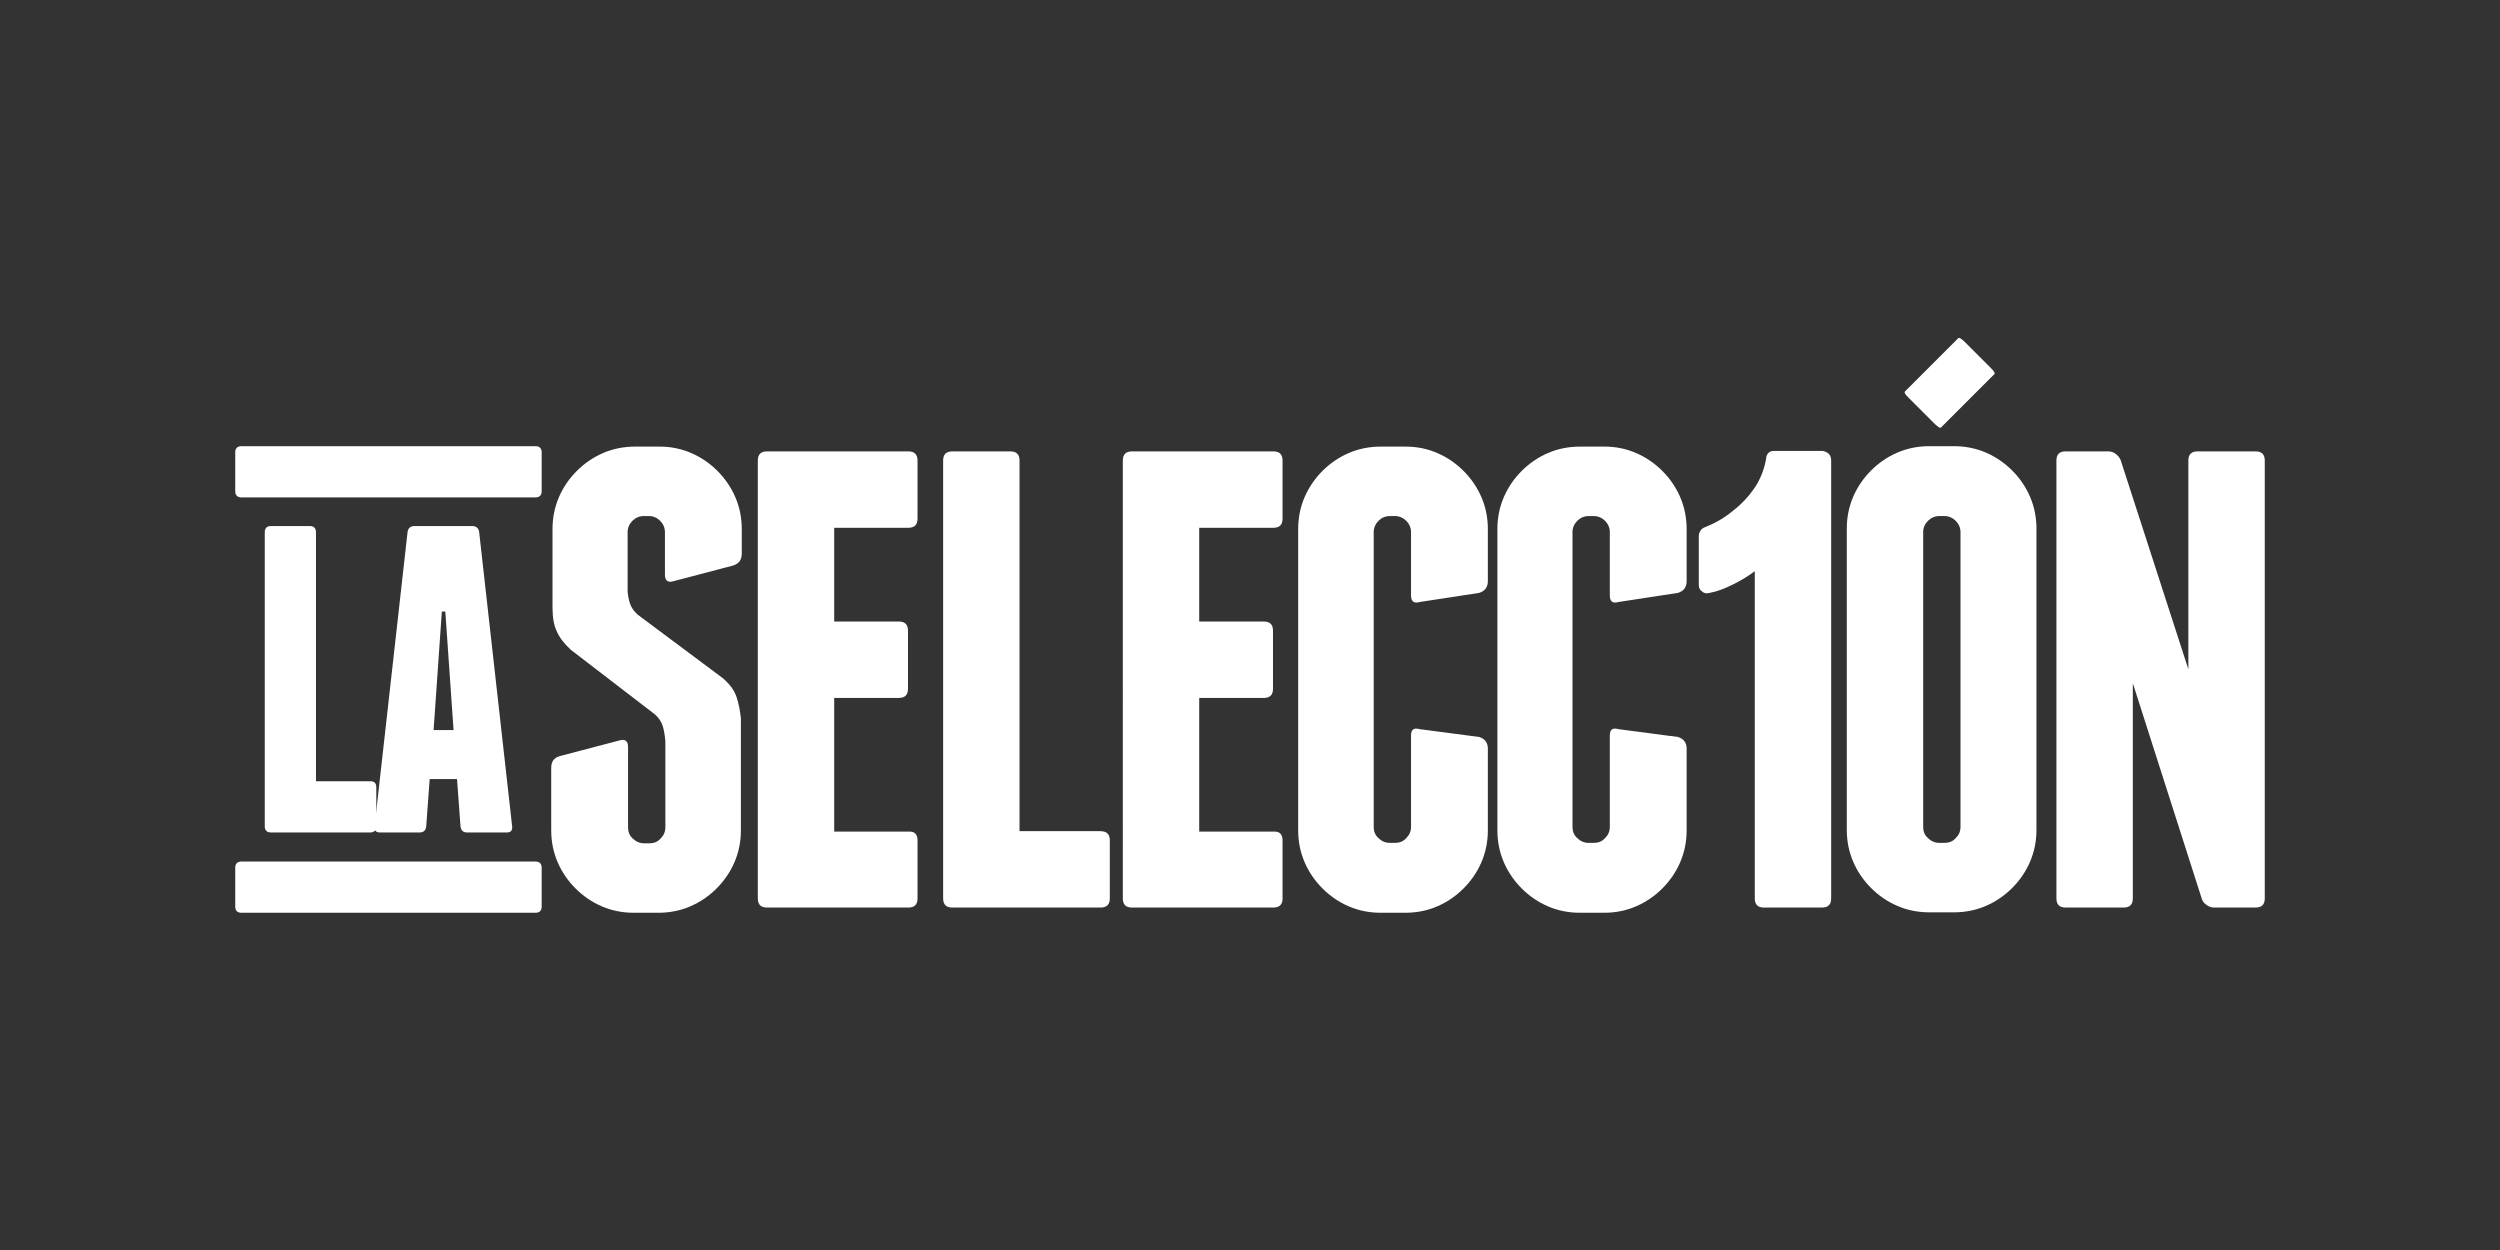
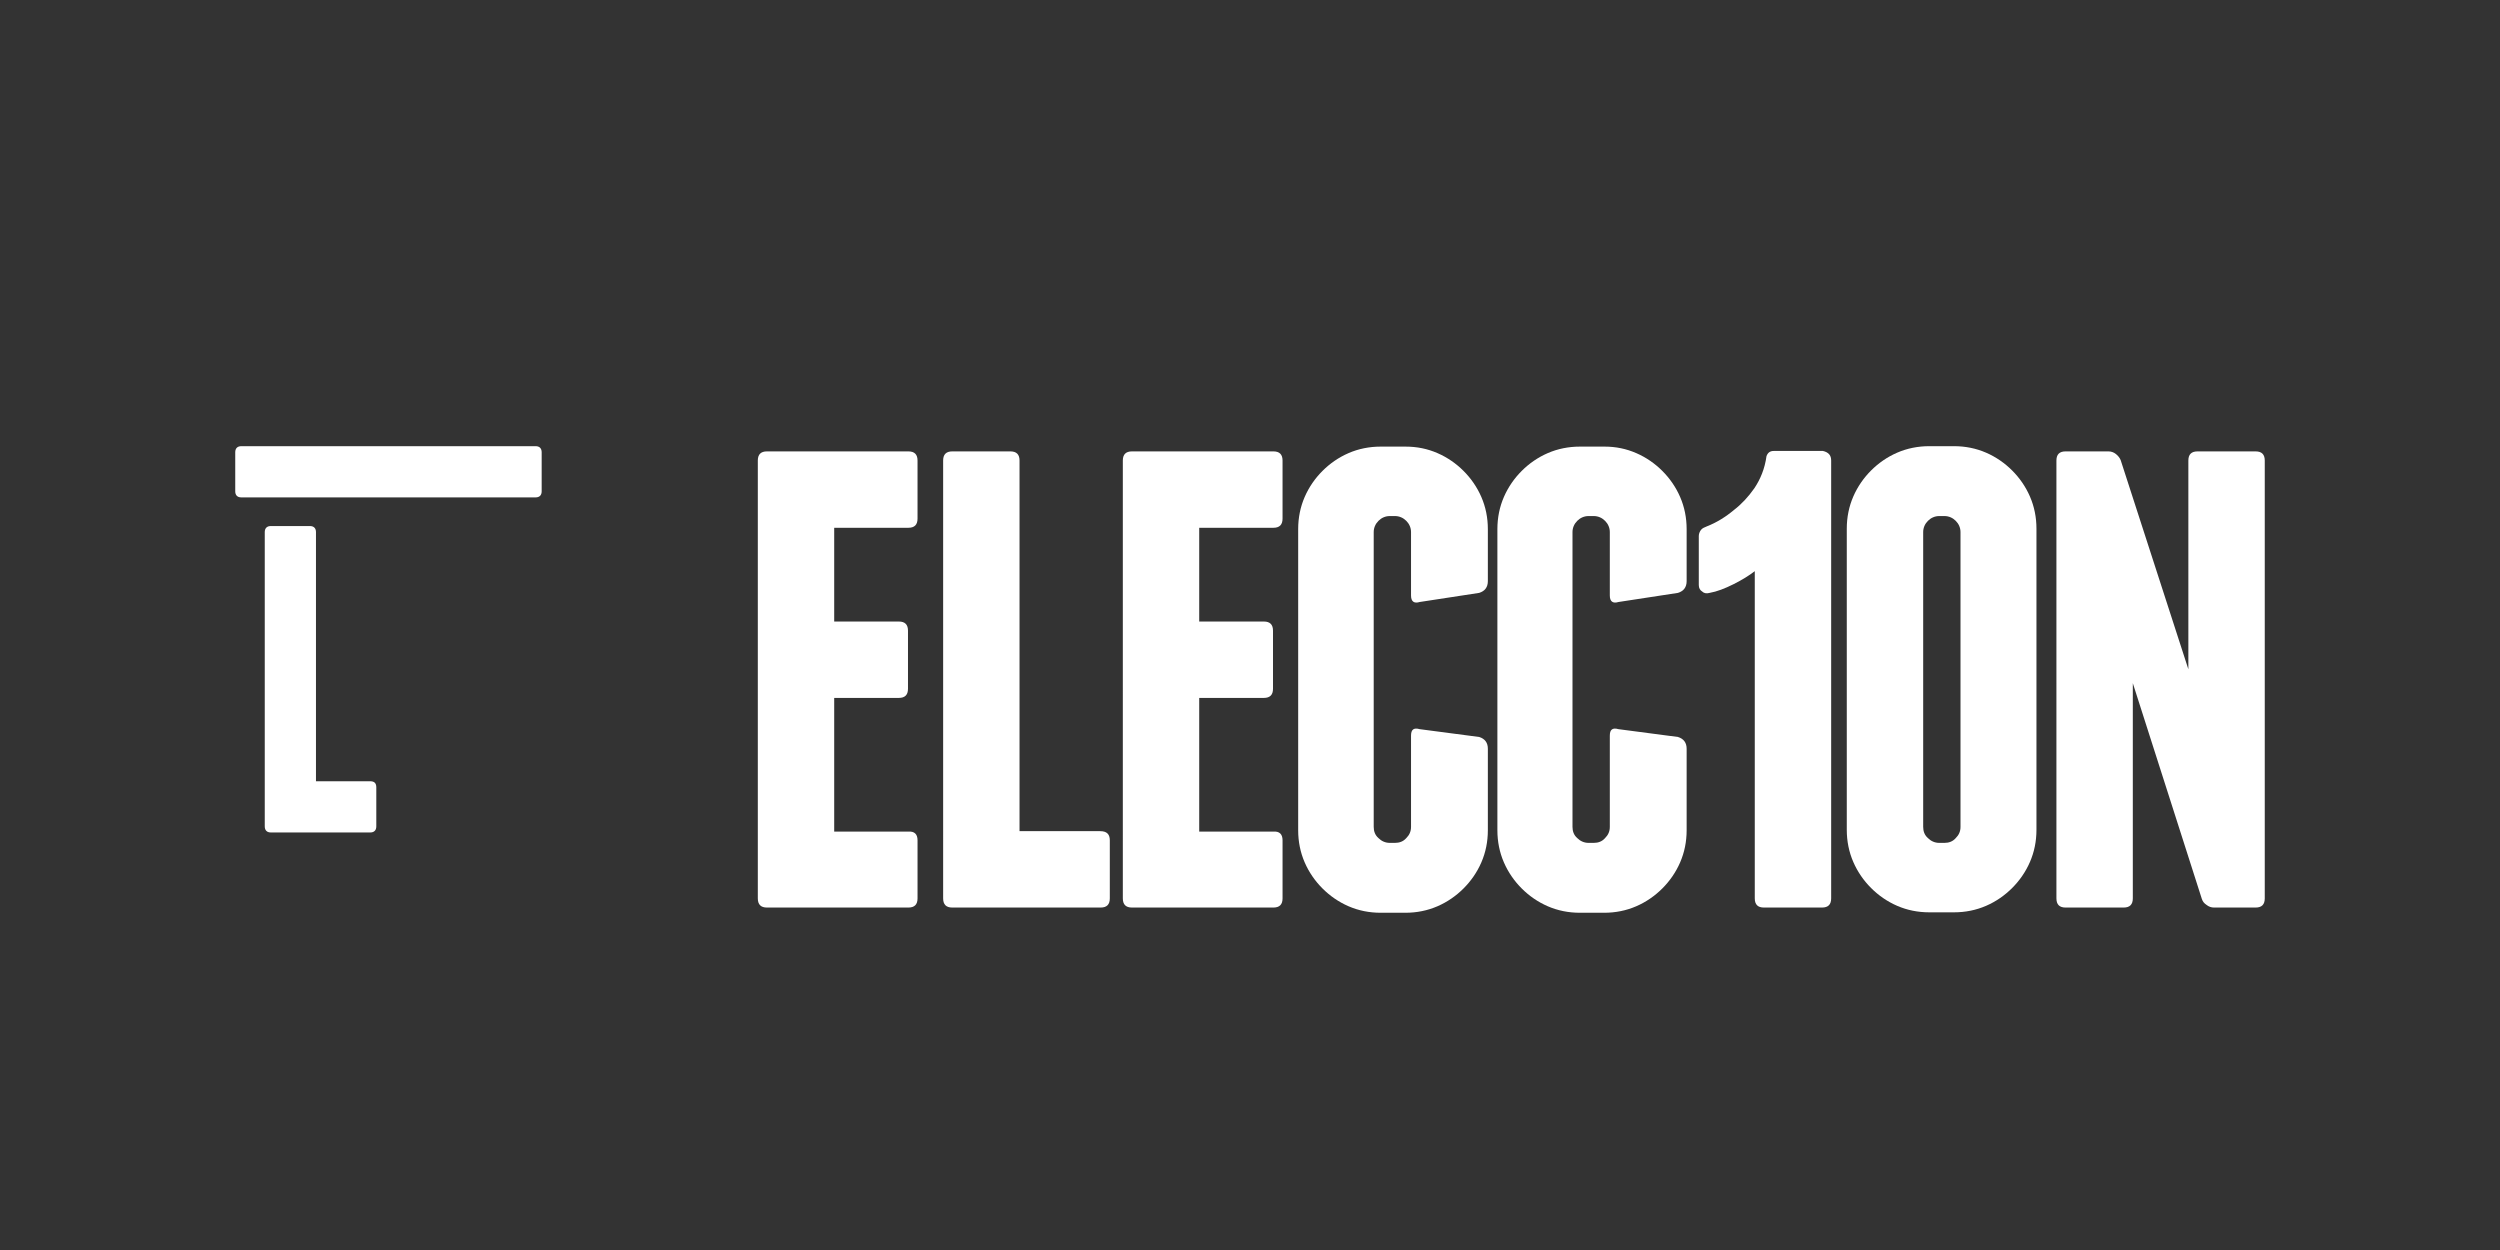
<svg xmlns="http://www.w3.org/2000/svg" version="1.1" id="Capa_1" x="0px" y="0px" viewBox="0 0 576 288" style="enable-background:new 0 0 576 288;">
  <rect x="0" y="0" width="576" height="288" fill="#333333" stroke="none" />
  <style type="text/css">
	.st0{fill:#FFFFFF;}
</style>
  <g>
    <g>
      <g>
        <path class="st0" d="M421.9,106.1V207c0,1.4-0.7,2.1-2.1,2.1h-13.4c-1.4,0-2.1-0.7-2.1-2.1v-75.4c-1.3,1-2.9,2-4.9,3&#13;&#10;    c-2,1-3.8,1.7-5.5,2c-0.7,0.2-1.3,0.1-1.7-0.3c-0.5-0.3-0.8-0.8-0.8-1.5v-11.3c0-0.5,0.2-1,0.5-1.4c0.3-0.4,0.8-0.6,1.3-0.8&#13;&#10;    c2.3-0.9,4.4-2.2,6.3-3.8c1.7-1.3,3.3-3,4.7-5c1.4-2.1,2.4-4.5,2.8-7.4c0.3-0.8,0.8-1.2,1.7-1.2H420&#13;&#10;    C421.3,104.2,421.9,104.9,421.9,106.1z" />
        <path class="st0" d="M469.2,191.2c0,2.6-0.5,5.1-1.5,7.4c-1,2.3-2.4,4.3-4.1,6c-1.7,1.7-3.7,3.1-6,4.1c-2.3,1-4.8,1.5-7.4,1.5&#13;&#10;    h-5.7c-2.6,0-5.1-0.5-7.4-1.5c-2.3-1-4.3-2.4-6-4.1c-1.7-1.7-3.1-3.7-4.1-6c-1-2.3-1.5-4.8-1.5-7.4v-69.4c0-2.6,0.5-5.1,1.5-7.4&#13;&#10;    c1-2.3,2.4-4.3,4.1-6c1.7-1.7,3.7-3.1,6-4.1c2.3-1,4.8-1.5,7.4-1.5h5.7c2.6,0,5.1,0.5,7.4,1.5c2.3,1,4.3,2.4,6,4.1&#13;&#10;    c1.7,1.7,3.1,3.7,4.1,6c1,2.3,1.5,4.8,1.5,7.4V191.2z M451.7,122.6c0-1-0.4-1.9-1.1-2.6c-0.7-0.7-1.6-1.1-2.6-1.1h-1.2&#13;&#10;    c-1,0-1.9,0.4-2.6,1.1c-0.7,0.7-1.1,1.6-1.1,2.6v67.9c0,1,0.3,1.9,1.1,2.6c0.7,0.7,1.6,1.1,2.6,1.1h1.2c1,0,1.9-0.3,2.6-1.1&#13;&#10;    c0.7-0.7,1.1-1.5,1.1-2.6V122.6z" />
-         <path class="st0" d="M447.2,98.5c-0.2,0.2-0.6-0.1-1.3-0.7l-6.3-6.3c-0.7-0.7-0.9-1.1-0.7-1.3l12.3-12.3c0.2-0.2,0.6,0.1,1.3,0.7&#13;&#10;    l6.3,6.3c0.7,0.7,0.9,1.1,0.7,1.3L447.2,98.5z" />
      </g>
    </g>
    <g>
      <g>
-         <path class="st0" d="M159.3,104.4c2.3,1,4.3,2.4,6,4.1c1.7,1.7,3.1,3.7,4.1,6c1,2.3,1.5,4.8,1.5,7.4v5.7c0,1.4-0.7,2.3-2,2.7&#13;&#10;    l-13.7,3.6c-1.3,0.4-2-0.1-2-1.5v-9.8c0-1-0.4-1.9-1.1-2.6c-0.7-0.7-1.6-1.1-2.6-1.1h-1.2c-1,0-1.9,0.4-2.6,1.1&#13;&#10;    c-0.7,0.7-1.1,1.6-1.1,2.6v13.7c0.1,1.1,0.3,2.1,0.6,2.9c0.3,0.8,0.8,1.6,1.7,2.4l19.7,14.7c1.6,1.4,2.6,2.8,3.1,4.3&#13;&#10;    c0.5,1.5,0.8,3.1,1,4.9v25.8c0,2.6-0.5,5.1-1.5,7.4c-1,2.3-2.4,4.3-4.1,6c-1.7,1.7-3.7,3.1-6,4.1c-2.3,1-4.8,1.5-7.4,1.5h-5.7&#13;&#10;    c-2.6,0-5.1-0.5-7.4-1.5c-2.3-1-4.3-2.4-6-4.1c-1.7-1.7-3.1-3.7-4.1-6c-1-2.3-1.5-4.8-1.5-7.4v-14.4c0-1.4,0.6-2.3,2-2.7&#13;&#10;    l13.7-3.6c1.3-0.4,2,0.1,2,1.5v18.5c0,1,0.3,1.9,1.1,2.6c0.7,0.7,1.6,1.1,2.6,1.1h1.2c1,0,1.9-0.3,2.6-1.1&#13;&#10;    c0.7-0.7,1.1-1.5,1.1-2.6v-19.8c-0.1-1.3-0.3-2.5-0.6-3.5c-0.3-1-0.9-1.9-1.8-2.7l-19.4-14.9c-1.5-1.4-2.6-2.8-3.2-4.2&#13;&#10;    c-0.7-1.4-1-3.3-1-5.6v-18c0-2.6,0.5-5.1,1.5-7.4c1-2.3,2.4-4.3,4.1-6c1.7-1.7,3.7-3.1,6-4.1c2.3-1,4.8-1.5,7.4-1.5h5.7&#13;&#10;    C154.6,102.9,157,103.4,159.3,104.4z" />
        <path class="st0" d="M211.4,193.6V207c0,1.4-0.7,2.1-2.1,2.1h-32.6c-1.4,0-2.1-0.7-2.1-2.1V106.1c0-1.4,0.7-2.1,2.1-2.1h32.6&#13;&#10;    c1.4,0,2.1,0.7,2.1,2.1v13.4c0,1.4-0.7,2.1-2.1,2.1h-17.1v21.6h14.9c1.4,0,2.1,0.7,2.1,2.1v13.4c0,1.4-0.7,2.1-2.1,2.1h-14.9&#13;&#10;    v30.8h17.1C210.7,191.5,211.4,192.2,211.4,193.6z" />
        <path class="st0" d="M255.7,193.6V207c0,1.4-0.7,2.1-2.1,2.1h-20.3H233h-0.2h-13.4c-1.4,0-2.1-0.7-2.1-2.1V106.1&#13;&#10;    c0-1.4,0.7-2.1,2.1-2.1h13.4c1.4,0,2.1,0.7,2.1,2.1v85.4h18.6C255,191.5,255.7,192.2,255.7,193.6z" />
        <path class="st0" d="M295.5,193.6V207c0,1.4-0.7,2.1-2.1,2.1h-32.6c-1.4,0-2.1-0.7-2.1-2.1V106.1c0-1.4,0.7-2.1,2.1-2.1h32.6&#13;&#10;    c1.4,0,2.1,0.7,2.1,2.1v13.4c0,1.4-0.7,2.1-2.1,2.1h-17.1v21.6h14.9c1.4,0,2.1,0.7,2.1,2.1v13.4c0,1.4-0.7,2.1-2.1,2.1h-14.9&#13;&#10;    v30.8h17.1C294.8,191.5,295.5,192.2,295.5,193.6z" />
        <path class="st0" d="M331.2,104.4c2.3,1,4.3,2.4,6,4.1c1.7,1.7,3.1,3.7,4.1,6c1,2.3,1.5,4.8,1.5,7.4v12c0,1.4-0.7,2.3-2,2.7&#13;&#10;    l-13.7,2.1c-1.3,0.4-2-0.1-2-1.5v-14.6c0-1-0.4-1.9-1.1-2.6c-0.7-0.7-1.6-1.1-2.6-1.1h-1.2c-1,0-1.9,0.4-2.6,1.1&#13;&#10;    c-0.7,0.7-1.1,1.6-1.1,2.6v67.9c0,1,0.3,1.9,1.1,2.6c0.7,0.7,1.6,1.1,2.6,1.1h1.2c1,0,1.9-0.3,2.6-1.1c0.7-0.7,1.1-1.5,1.1-2.6&#13;&#10;    v-21c0-1.4,0.6-1.9,2-1.5l13.7,1.8c1.3,0.4,2,1.3,2,2.7v18.8c0,2.6-0.5,5.1-1.5,7.4c-1,2.3-2.4,4.3-4.1,6c-1.7,1.7-3.7,3.1-6,4.1&#13;&#10;    c-2.3,1-4.8,1.5-7.4,1.5h-5.7c-2.6,0-5.1-0.5-7.4-1.5c-2.3-1-4.3-2.4-6-4.1c-1.7-1.7-3.1-3.7-4.1-6c-1-2.3-1.5-4.8-1.5-7.4v-69.4&#13;&#10;    c0-2.6,0.5-5.1,1.5-7.4c1-2.3,2.4-4.3,4.1-6c1.7-1.7,3.7-3.1,6-4.1c2.3-1,4.8-1.5,7.4-1.5h5.7&#13;&#10;    C326.5,102.9,328.9,103.4,331.2,104.4z" />
        <path class="st0" d="M377,104.4c2.3,1,4.3,2.4,6,4.1c1.7,1.7,3.1,3.7,4.1,6c1,2.3,1.5,4.8,1.5,7.4v12c0,1.4-0.7,2.3-2,2.7&#13;&#10;    l-13.7,2.1c-1.3,0.4-2-0.1-2-1.5v-14.6c0-1-0.4-1.9-1.1-2.6c-0.7-0.7-1.6-1.1-2.6-1.1h-1.2c-1,0-1.9,0.4-2.6,1.1&#13;&#10;    c-0.7,0.7-1.1,1.6-1.1,2.6v67.9c0,1,0.3,1.9,1.1,2.6c0.7,0.7,1.6,1.1,2.6,1.1h1.2c1,0,1.9-0.3,2.6-1.1c0.7-0.7,1.1-1.5,1.1-2.6&#13;&#10;    v-21c0-1.4,0.6-1.9,2-1.5l13.7,1.8c1.3,0.4,2,1.3,2,2.7v18.8c0,2.6-0.5,5.1-1.5,7.4c-1,2.3-2.4,4.3-4.1,6c-1.7,1.7-3.7,3.1-6,4.1&#13;&#10;    c-2.3,1-4.8,1.5-7.4,1.5H364c-2.6,0-5.1-0.5-7.4-1.5c-2.3-1-4.3-2.4-6-4.1c-1.7-1.7-3.1-3.7-4.1-6c-1-2.3-1.5-4.8-1.5-7.4v-69.4&#13;&#10;    c0-2.6,0.5-5.1,1.5-7.4c1-2.3,2.4-4.3,4.1-6c1.7-1.7,3.7-3.1,6-4.1c2.3-1,4.8-1.5,7.4-1.5h5.7C372.3,102.9,374.7,103.4,377,104.4&#13;&#10;    z" />
        <path class="st0" d="M521.8,106.1V207c0,1.4-0.7,2.1-2.1,2.1h-9.6c-0.6,0-1.2-0.2-1.7-0.6c-0.6-0.4-0.9-0.8-1.1-1.4l-15.9-49.7&#13;&#10;    V207c0,1.4-0.7,2.1-2.1,2.1h-13.4c-1.4,0-2.1-0.7-2.1-2.1V106.1c0-1.4,0.7-2.1,2.1-2.1h9.9c0.6,0,1.2,0.2,1.7,0.6&#13;&#10;    c0.5,0.4,0.9,0.9,1.1,1.4l15.6,48.2v-48.1c0-1.4,0.7-2.1,2.1-2.1h13.4C521.1,104,521.8,104.7,521.8,106.1z" />
        <g>
          <g>
            <path class="st0" d="M86.7,181.4v9c0,0.9-0.5,1.4-1.4,1.4H71.7h-0.2h-0.1h-9c-0.9,0-1.4-0.5-1.4-1.4v-67.8&#13;&#10;      c0-0.9,0.5-1.4,1.4-1.4h9c0.9,0,1.4,0.5,1.4,1.4V180h12.5C86.3,180,86.7,180.5,86.7,181.4z" />
-             <path class="st0" d="M118,190.4c0.1,0.9-0.3,1.4-1.2,1.4h-9.2c-0.9,0-1.4-0.5-1.5-1.4l-0.8-10.9H99l-0.8,10.9&#13;&#10;      c-0.1,0.9-0.6,1.4-1.5,1.4h-9.2c-0.9,0-1.3-0.5-1.2-1.4l7.6-67.8c0.1-0.9,0.7-1.4,1.6-1.4h13.3c0.9,0,1.5,0.5,1.6,1.4&#13;&#10;      L118,190.4z M104.5,168.2l-1.9-27.3h-0.8l-1.9,27.3H104.5z" />
          </g>
          <g>
            <g>
-               <path class="st0" d="M55.6,210.3c-0.9,0-1.4-0.5-1.4-1.4v-9c0-0.9,0.5-1.4,1.4-1.4h67.8c0.9,0,1.4,0.5,1.4,1.4v9&#13;&#10;       c0,0.9-0.5,1.4-1.4,1.4H55.6z" />
-             </g>
+               </g>
            <g>
              <path class="st0" d="M55.6,114.6c-0.9,0-1.4-0.5-1.4-1.4v-9c0-0.9,0.5-1.4,1.4-1.4h67.8c0.9,0,1.4,0.5,1.4,1.4v9&#13;&#10;       c0,0.9-0.5,1.4-1.4,1.4H55.6z" />
            </g>
          </g>
        </g>
      </g>
    </g>
  </g>
</svg>